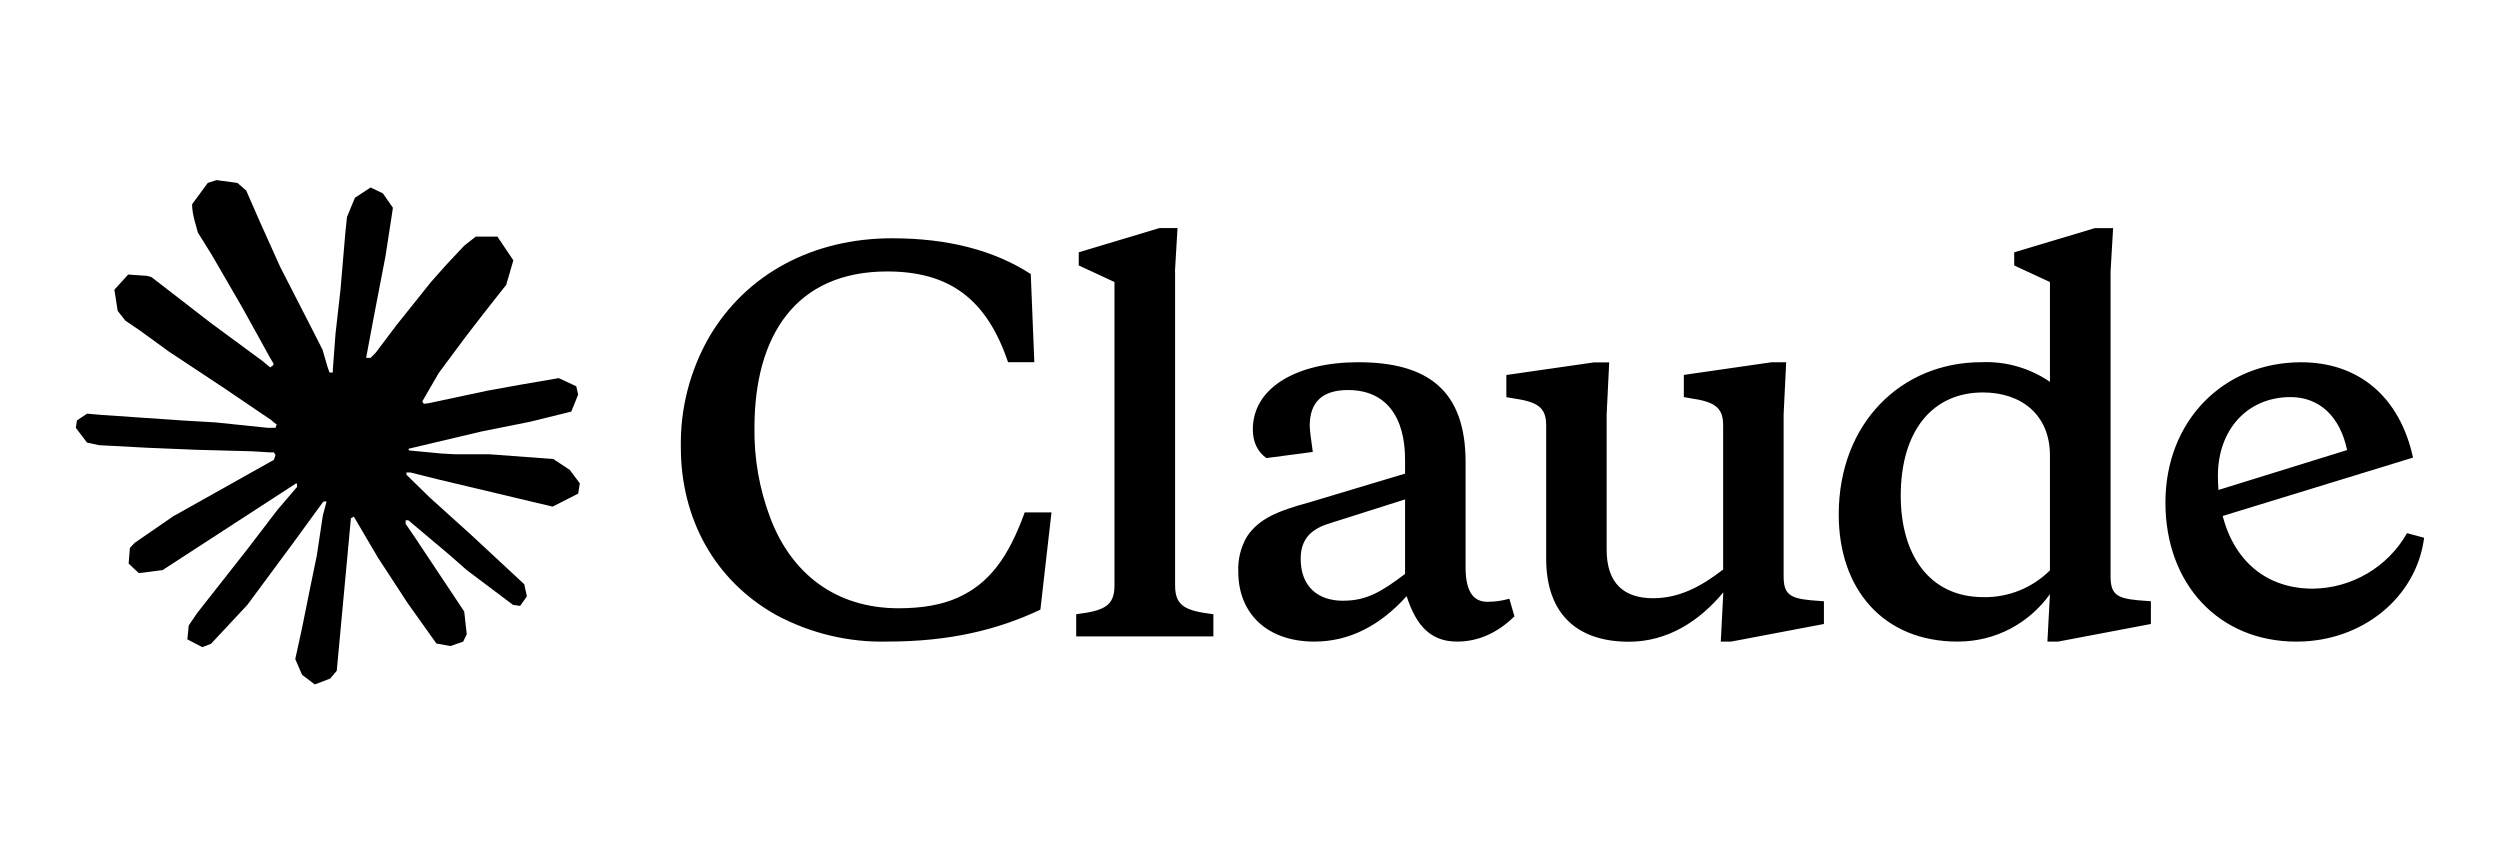
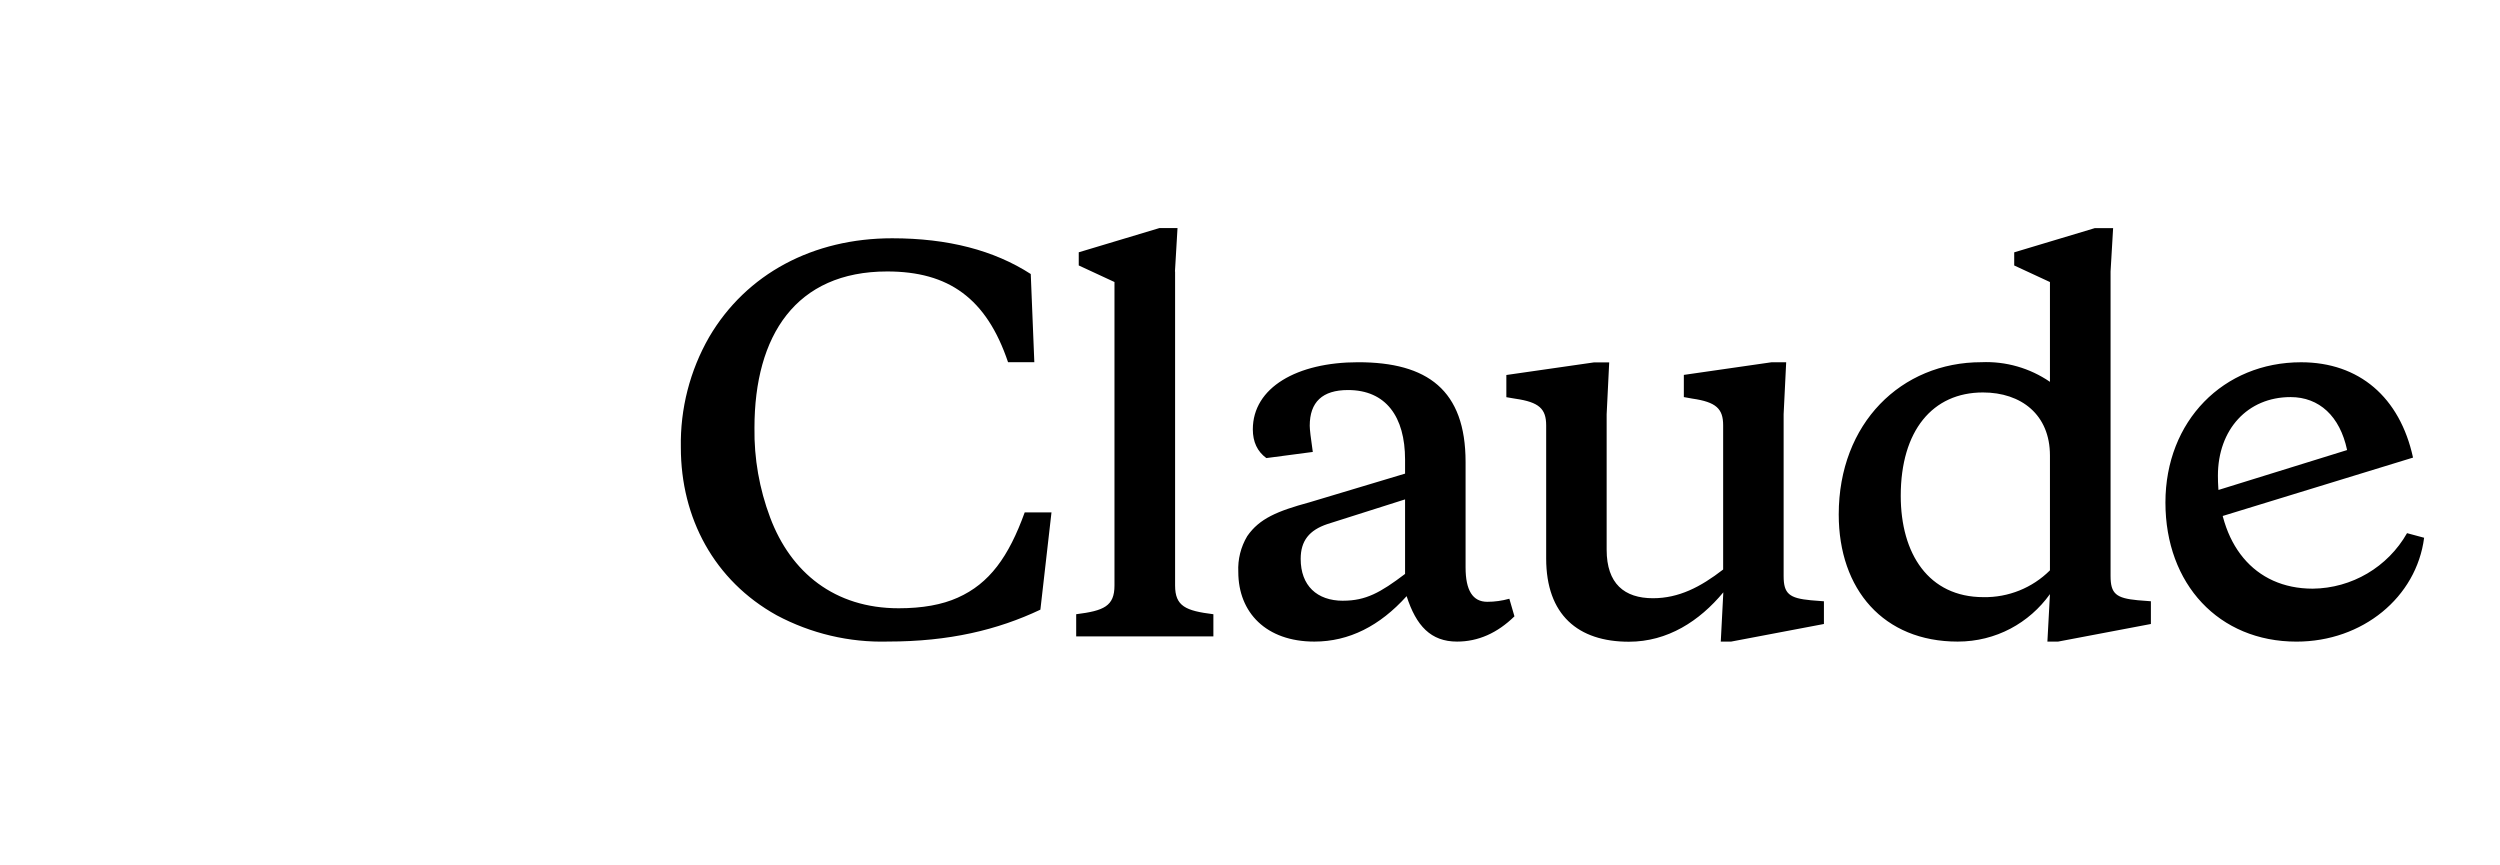
<svg xmlns="http://www.w3.org/2000/svg" width="694" height="240" viewBox="0 0 694 240" fill="none">
-   <path d="M48.491 143.1L76.023 127.653L76.486 126.311L76.023 125.565H74.681L70.08 125.281L54.349 124.856L40.706 124.289L27.488 123.581L24.163 122.872L21.045 118.762L21.366 116.712L24.163 114.832L28.169 115.182L37.021 115.786L50.305 116.703L59.942 117.27L74.218 118.753H76.486L76.807 117.836L76.032 117.27L75.427 116.703L61.681 107.387L46.8 97.542L39.005 91.873L34.792 89.001L32.666 86.308L31.75 80.432L35.576 76.218L40.716 76.568L42.029 76.917L47.235 80.923L58.355 89.53L72.876 100.225L75.002 101.992L75.853 101.388L75.957 100.962L75.002 99.366L67.104 85.09L58.676 70.568L54.925 64.55L53.933 60.941C53.584 59.457 53.329 58.21 53.329 56.689L57.684 50.775L60.093 50L65.904 50.775L68.351 52.901L71.96 61.158L77.808 74.159L86.878 91.836L89.533 97.079L90.95 101.935L91.48 103.419H92.396V102.569L93.142 92.61L94.522 80.385L95.863 64.654L96.326 60.223L98.518 54.913L102.874 52.041L106.275 53.666L109.072 57.672L108.684 60.261L107.021 71.069L103.762 88L101.636 99.337H102.874L104.291 97.92L110.026 90.305L119.663 78.259L123.914 73.478L128.875 68.197L132.059 65.684H138.077L142.508 72.269L140.524 79.071L134.326 86.932L129.186 93.593L121.817 103.513L117.216 111.45L117.641 112.083L118.737 111.979L135.384 108.436L144.379 106.811L155.112 104.968L159.968 107.236L160.497 109.541L158.588 114.256L147.109 117.09L133.646 119.783L113.597 124.526L113.352 124.705L113.635 125.055L122.667 125.905L126.532 126.113H135.989L153.6 127.426L158.201 130.468L160.96 134.191L160.497 137.025L153.411 140.634L143.85 138.367L121.534 133.057L113.881 131.149H112.823V131.782L119.2 138.017L130.887 148.571L145.522 162.176L146.268 165.539L144.388 168.194L142.404 167.911L129.545 158.236L124.585 153.88L113.352 144.423H112.605V145.415L115.194 149.204L128.865 169.753L129.574 176.055L128.582 178.105L125.039 179.343L121.146 178.634L113.144 167.4L104.886 154.75L98.225 143.412L97.413 143.875L93.483 186.211L91.64 188.375L87.389 190L83.846 187.307L81.965 182.952L83.846 174.345L86.113 163.111L87.955 154.183L89.618 143.091L90.61 139.406L90.544 139.16L89.732 139.264L81.37 150.744L68.653 167.93L58.591 178.7L56.182 179.654L52.006 177.491L52.393 173.627L54.727 170.188L68.653 152.473L77.052 141.494L82.476 135.155L82.438 134.238H82.117L45.128 158.255L38.543 159.105L35.708 156.45L36.058 152.095L37.399 150.678L48.52 143.025L48.482 143.062L48.491 143.1Z" fill="black" />
  <path d="M249.469 168.855C231.688 168.855 219.529 158.935 213.794 143.667C210.799 135.712 209.315 127.265 209.438 118.762C209.438 93.149 220.918 75.358 246.285 75.358C263.33 75.358 273.845 82.794 279.835 100.546H287.129L286.137 76.067C275.933 69.481 263.178 66.146 247.665 66.146C225.802 66.146 207.209 75.925 196.863 93.564C191.515 102.88 188.804 113.471 189.002 124.214C189.002 143.809 198.252 161.165 215.608 170.802C225.113 175.875 235.77 178.398 246.54 178.095C263.471 178.095 276.906 174.874 288.811 169.243L291.891 142.25H284.455C279.996 154.579 274.677 161.987 265.852 165.917C261.534 167.863 256.073 168.855 249.488 168.855H249.469ZM326.168 75.358L326.877 63.312H321.85L299.459 70.039V73.686L309.379 78.287V162.535C309.379 168.27 306.441 169.545 298.75 170.509V176.669H336.835V170.509C329.116 169.554 326.206 168.279 326.206 162.535V75.386L326.168 75.349V75.358ZM477.628 178.105H480.567L506.322 173.22V166.918L502.713 166.635C496.694 166.068 495.135 164.83 495.135 159.908V114.983L495.844 100.565H491.772L467.434 104.071V110.231L469.805 110.656C476.391 111.61 478.346 113.452 478.346 118.063V158.094C472.045 162.979 466.017 166.068 458.865 166.068C450.928 166.068 446.006 162.034 446.006 152.605V115.011L446.715 100.594H442.539L418.163 104.099V110.259L420.676 110.684C427.261 111.638 429.217 113.481 429.217 118.091V155.042C429.217 170.698 438.07 178.143 452.176 178.143C462.946 178.143 471.771 172.408 478.394 164.434L477.685 178.143L477.647 178.105H477.628ZM406.844 128.257C406.844 108.237 396.215 100.556 377.017 100.556C360.086 100.556 347.785 107.566 347.785 119.187C347.785 122.655 349.023 125.319 351.536 127.161L364.432 125.461C363.865 121.568 363.582 119.187 363.582 118.195C363.582 111.61 367.087 108.275 374.211 108.275C384.736 108.275 390.046 115.682 390.046 127.587V131.479L363.478 139.453C354.625 141.862 349.59 143.95 346.226 148.844C344.44 151.839 343.581 155.288 343.751 158.765C343.751 170.102 351.545 178.105 364.867 178.105C374.504 178.105 383.045 173.749 390.48 165.492C393.135 173.749 397.207 178.105 404.473 178.105C410.349 178.105 415.669 175.733 420.411 171.094L418.994 166.21C416.944 166.777 414.96 167.06 412.863 167.06C408.79 167.06 406.844 163.838 406.844 157.527V128.267V128.257ZM372.831 166.767C365.566 166.767 361.069 162.553 361.069 155.146C361.069 150.12 363.44 147.172 368.504 145.472L390.046 138.631V159.322C383.177 164.528 379.133 166.758 372.831 166.758V166.767ZM597.088 173.211V166.909L593.442 166.626C587.423 166.059 585.893 164.821 585.893 159.899V75.368L586.601 63.322H581.537L559.145 70.048V73.695L569.066 78.296V105.998C563.482 102.172 556.802 100.254 550.038 100.546C527.788 100.546 510.432 117.477 510.432 142.817C510.432 163.687 522.903 178.105 543.452 178.105C554.081 178.105 563.331 172.937 569.066 164.925L568.357 178.105H571.333L597.088 173.22V173.211ZM550.463 108.946C561.092 108.946 569.066 115.106 569.066 126.443V158.33C564.172 163.205 557.511 165.889 550.605 165.766C535.374 165.766 527.646 153.72 527.646 137.639C527.646 119.575 536.47 108.946 550.463 108.946ZM651.547 124.894C649.562 115.54 643.828 110.231 635.854 110.231C623.949 110.231 615.692 119.197 615.692 132.055C615.692 151.084 625.754 163.413 642.014 163.413C652.86 163.3 662.837 157.433 668.194 148.004L672.937 149.279C670.811 165.785 655.864 178.114 637.507 178.114C615.966 178.114 601.123 162.176 601.123 139.5C601.123 116.825 617.241 100.565 638.782 100.565C654.863 100.565 666.2 110.24 669.857 127.029L613.736 144.243V136.666L651.537 124.941V124.903L651.547 124.894Z" fill="black" />
</svg>